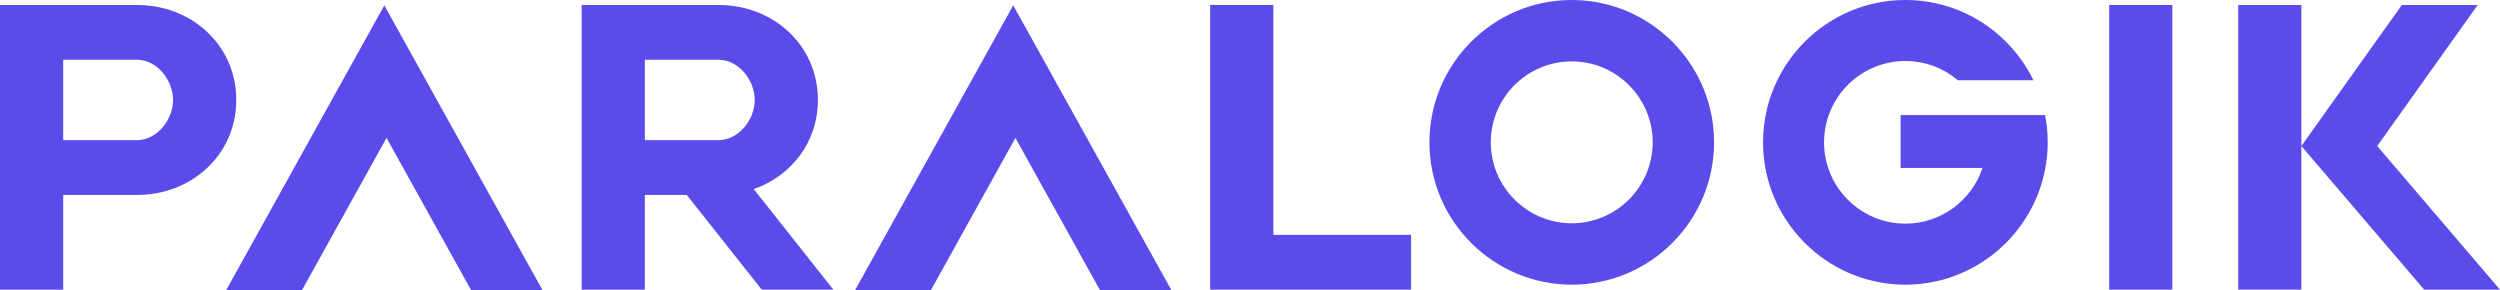
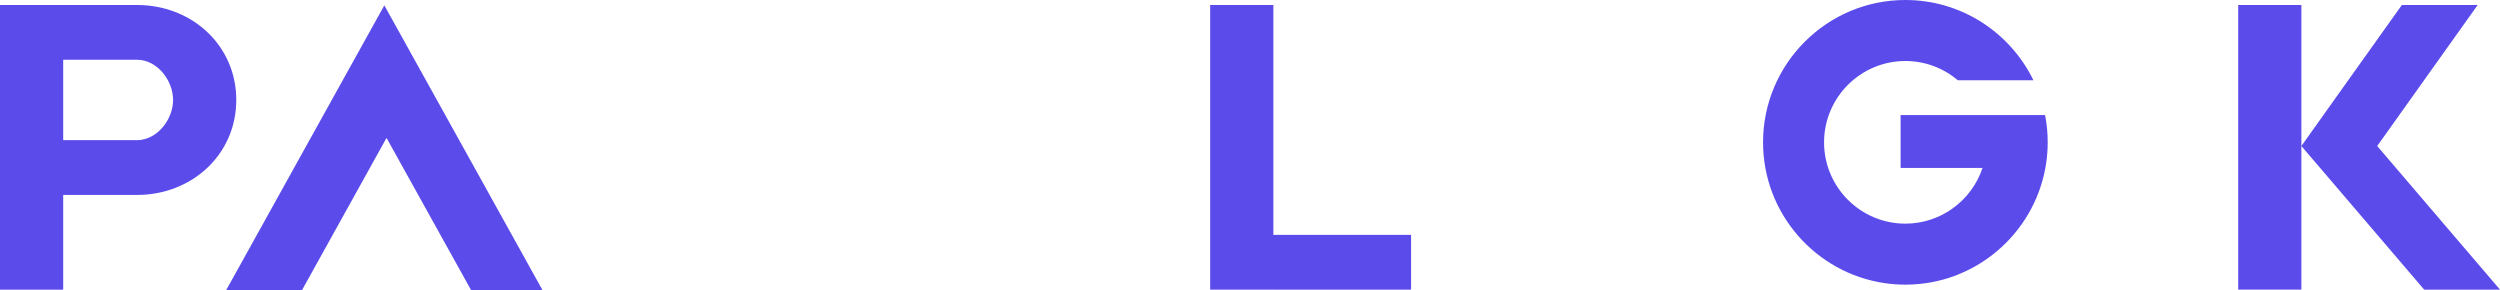
<svg xmlns="http://www.w3.org/2000/svg" width="431" height="50" viewBox="0 0 431 50" fill="none">
  <path d="M27.259 1.215C26.09 0.983 24.877 0.859 23.633 0.859L10.894 0.859L0 0.859V49.934H10.895V33.606H23.633C33.061 33.606 40.732 26.661 40.732 17.232C40.732 9.048 34.951 2.738 27.259 1.215ZM23.633 24.164H10.895V10.301H23.633C27.054 10.301 29.837 13.811 29.837 17.232C29.837 20.155 27.804 23.135 25.079 23.944C24.614 24.082 24.131 24.164 23.633 24.164Z" fill="#5B4BEB" />
  <path d="M93.516 50H81.206L66.638 23.774L52.076 50H39.004L60.101 12.008L66.26 0.925L72.796 12.691L93.516 50Z" fill="#5B4BEB" />
-   <path d="M141.008 17.232C141.008 9.048 135.227 2.738 127.535 1.215C126.366 0.983 125.153 0.859 123.909 0.859L111.17 0.859L100.276 0.859V49.934H111.17V33.606H118.391L131.326 49.934H143.673L129.94 32.598C136.4 30.351 141.008 24.539 141.008 17.232ZM123.909 24.164H111.17V10.301H123.909C127.33 10.301 130.113 13.811 130.113 17.232C130.113 20.155 128.08 23.135 125.355 23.944C124.89 24.082 124.407 24.164 123.909 24.164Z" fill="#5B4BEB" />
-   <path d="M201.939 50H189.629L175.061 23.774L160.499 50H147.426L168.524 12.008L174.683 0.925L181.219 12.691L201.939 50Z" fill="#5B4BEB" />
  <path d="M219.527 0.859H208.633V49.933H219.527V49.934H243.268V40.492H219.527V0.859Z" fill="#5B4BEB" />
-   <path d="M287.425 6.354C283.069 2.408 277.295 0 270.968 0C257.439 0 246.432 11.008 246.432 24.538C246.432 38.068 257.439 49.075 270.968 49.075C284.497 49.075 295.505 38.068 295.505 24.538C295.505 18.21 293.097 12.435 289.15 8.079C288.604 7.476 288.028 6.901 287.425 6.354ZM257.012 24.538C257.012 16.842 263.273 10.582 270.968 10.582C278.663 10.582 284.924 16.842 284.924 24.538C284.924 32.233 278.663 38.494 270.968 38.494C263.273 38.494 257.012 32.233 257.012 24.538Z" fill="#5B4BEB" />
  <path d="M352.994 23.336C353.013 23.734 353.023 24.134 353.023 24.538C353.023 25.134 353.002 25.725 352.959 26.309C352.917 26.894 352.854 27.473 352.77 28.044C352.736 28.285 352.695 28.527 352.653 28.768C352.642 28.828 352.634 28.888 352.623 28.949C350.54 40.38 340.505 49.075 328.486 49.075C327.26 49.075 326.056 48.982 324.879 48.808C313.05 47.058 303.95 36.84 303.95 24.538C303.95 11.003 314.952 0 328.486 0C338.184 0 346.585 5.652 350.561 13.836H337.532C335.092 11.767 331.929 10.519 328.486 10.519C320.751 10.519 314.468 16.81 314.468 24.538C314.468 32.266 320.751 38.556 328.486 38.556C334.67 38.556 339.935 34.525 341.788 28.952L341.789 28.949H327.666V19.832H341.684H352.567C352.793 20.974 352.936 22.142 352.994 23.336Z" fill="#5B4BEB" />
-   <path d="M363.617 0.859H374.512V49.934H363.617V0.859Z" fill="#5B4BEB" />
  <path d="M396.758 0.859V25.175V49.931H385.864V0.859H396.758ZM427.151 0.86H414.079L402.698 16.831L396.758 25.175L403.89 33.513L417.928 49.934H431L409.83 25.175L427.151 0.86Z" fill="#5B4BEB" />
</svg>